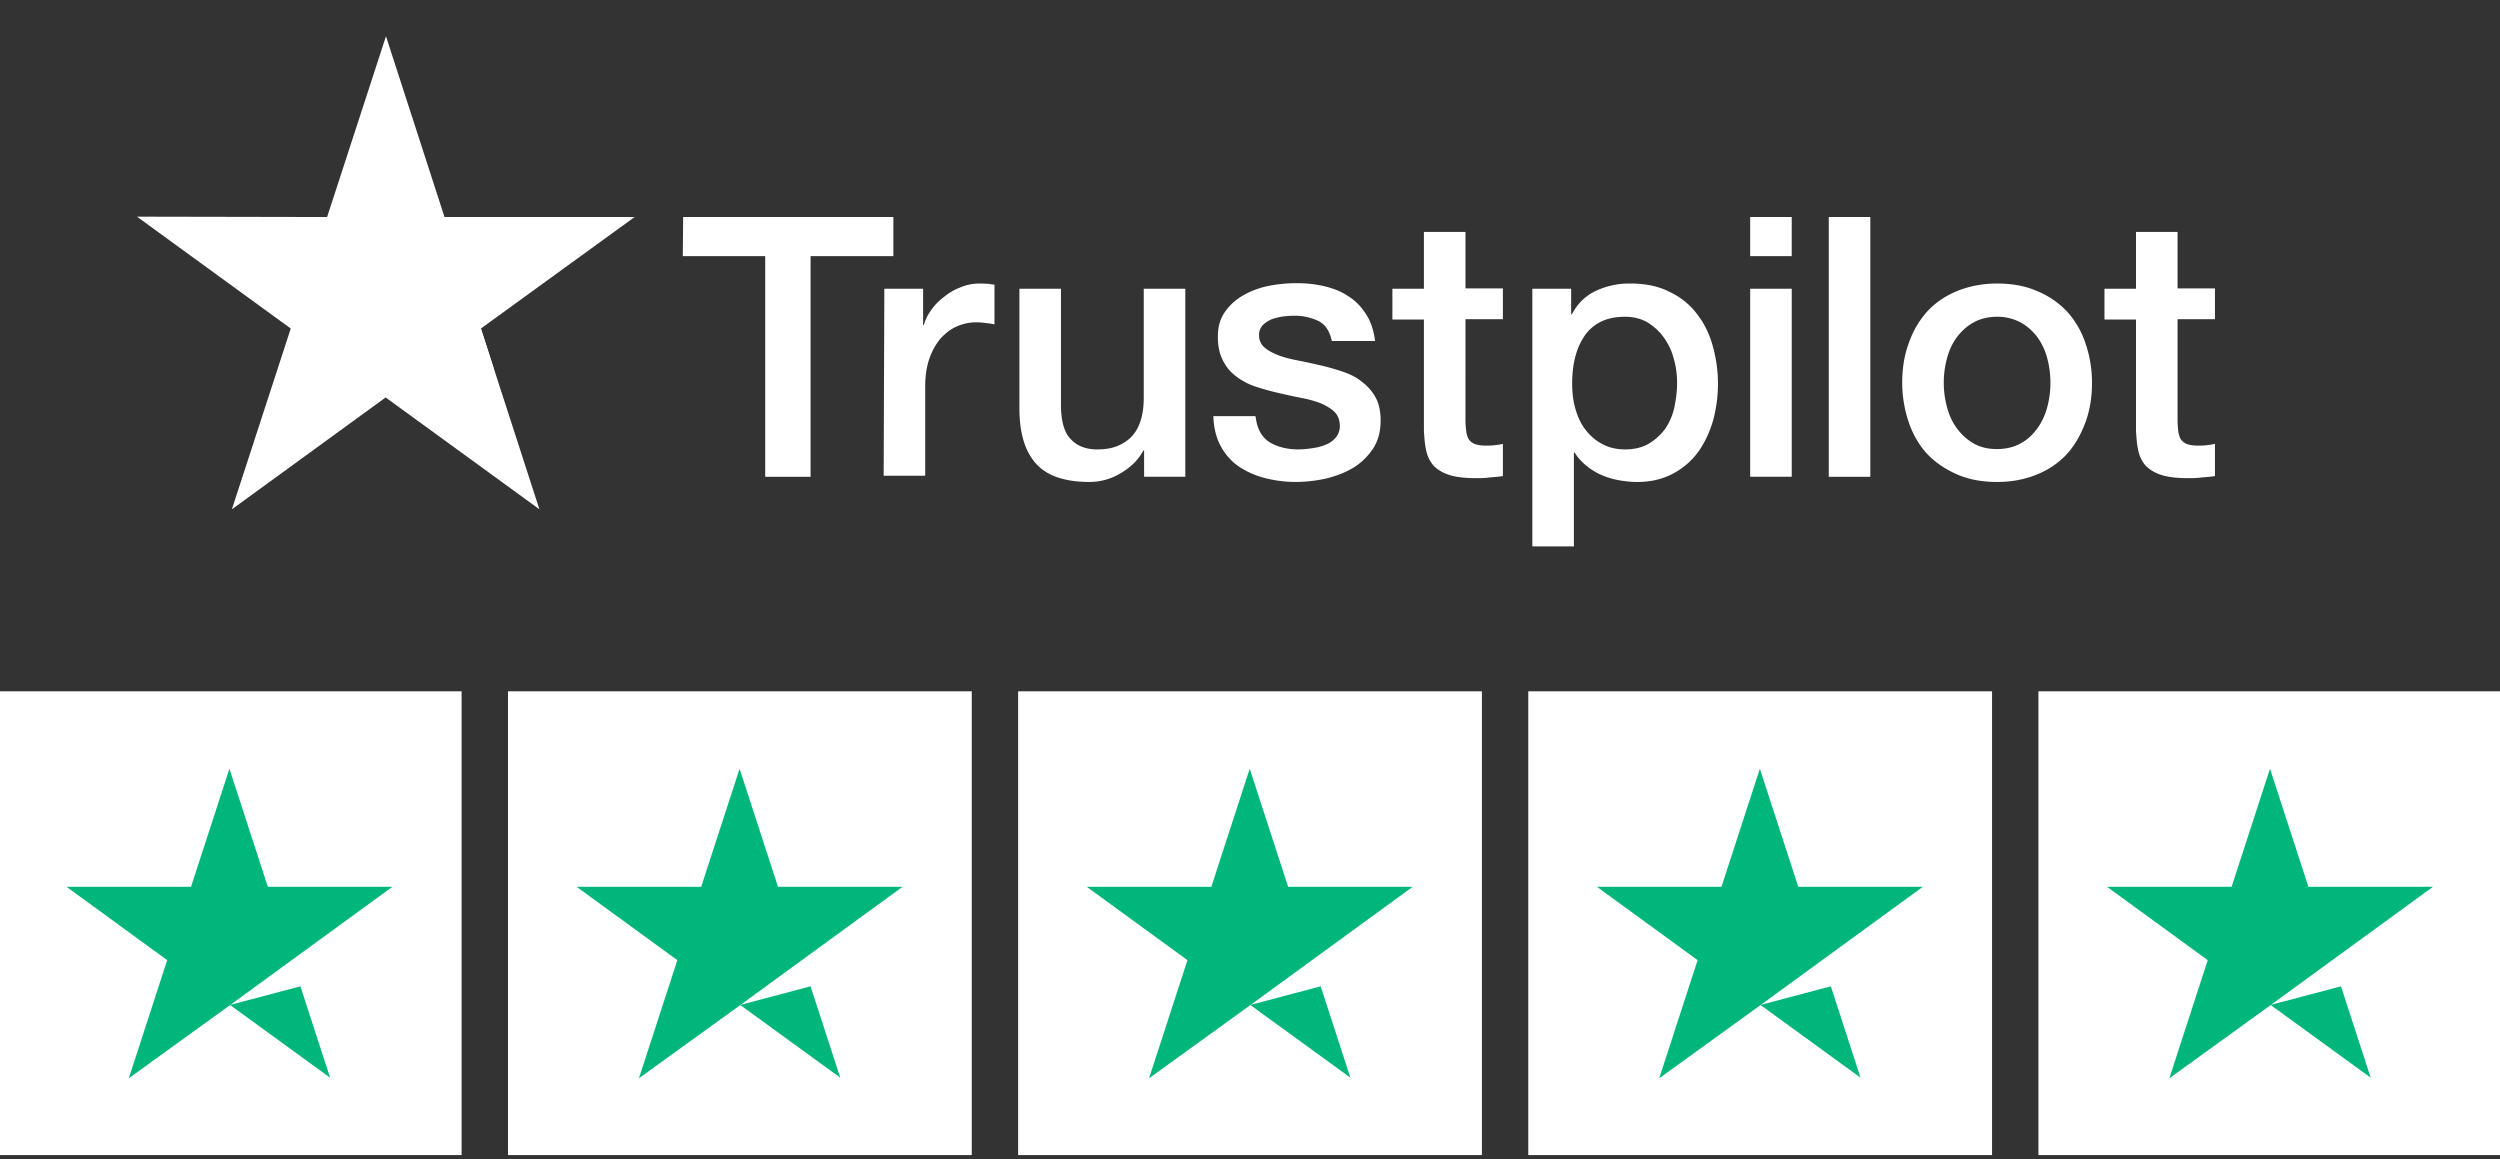
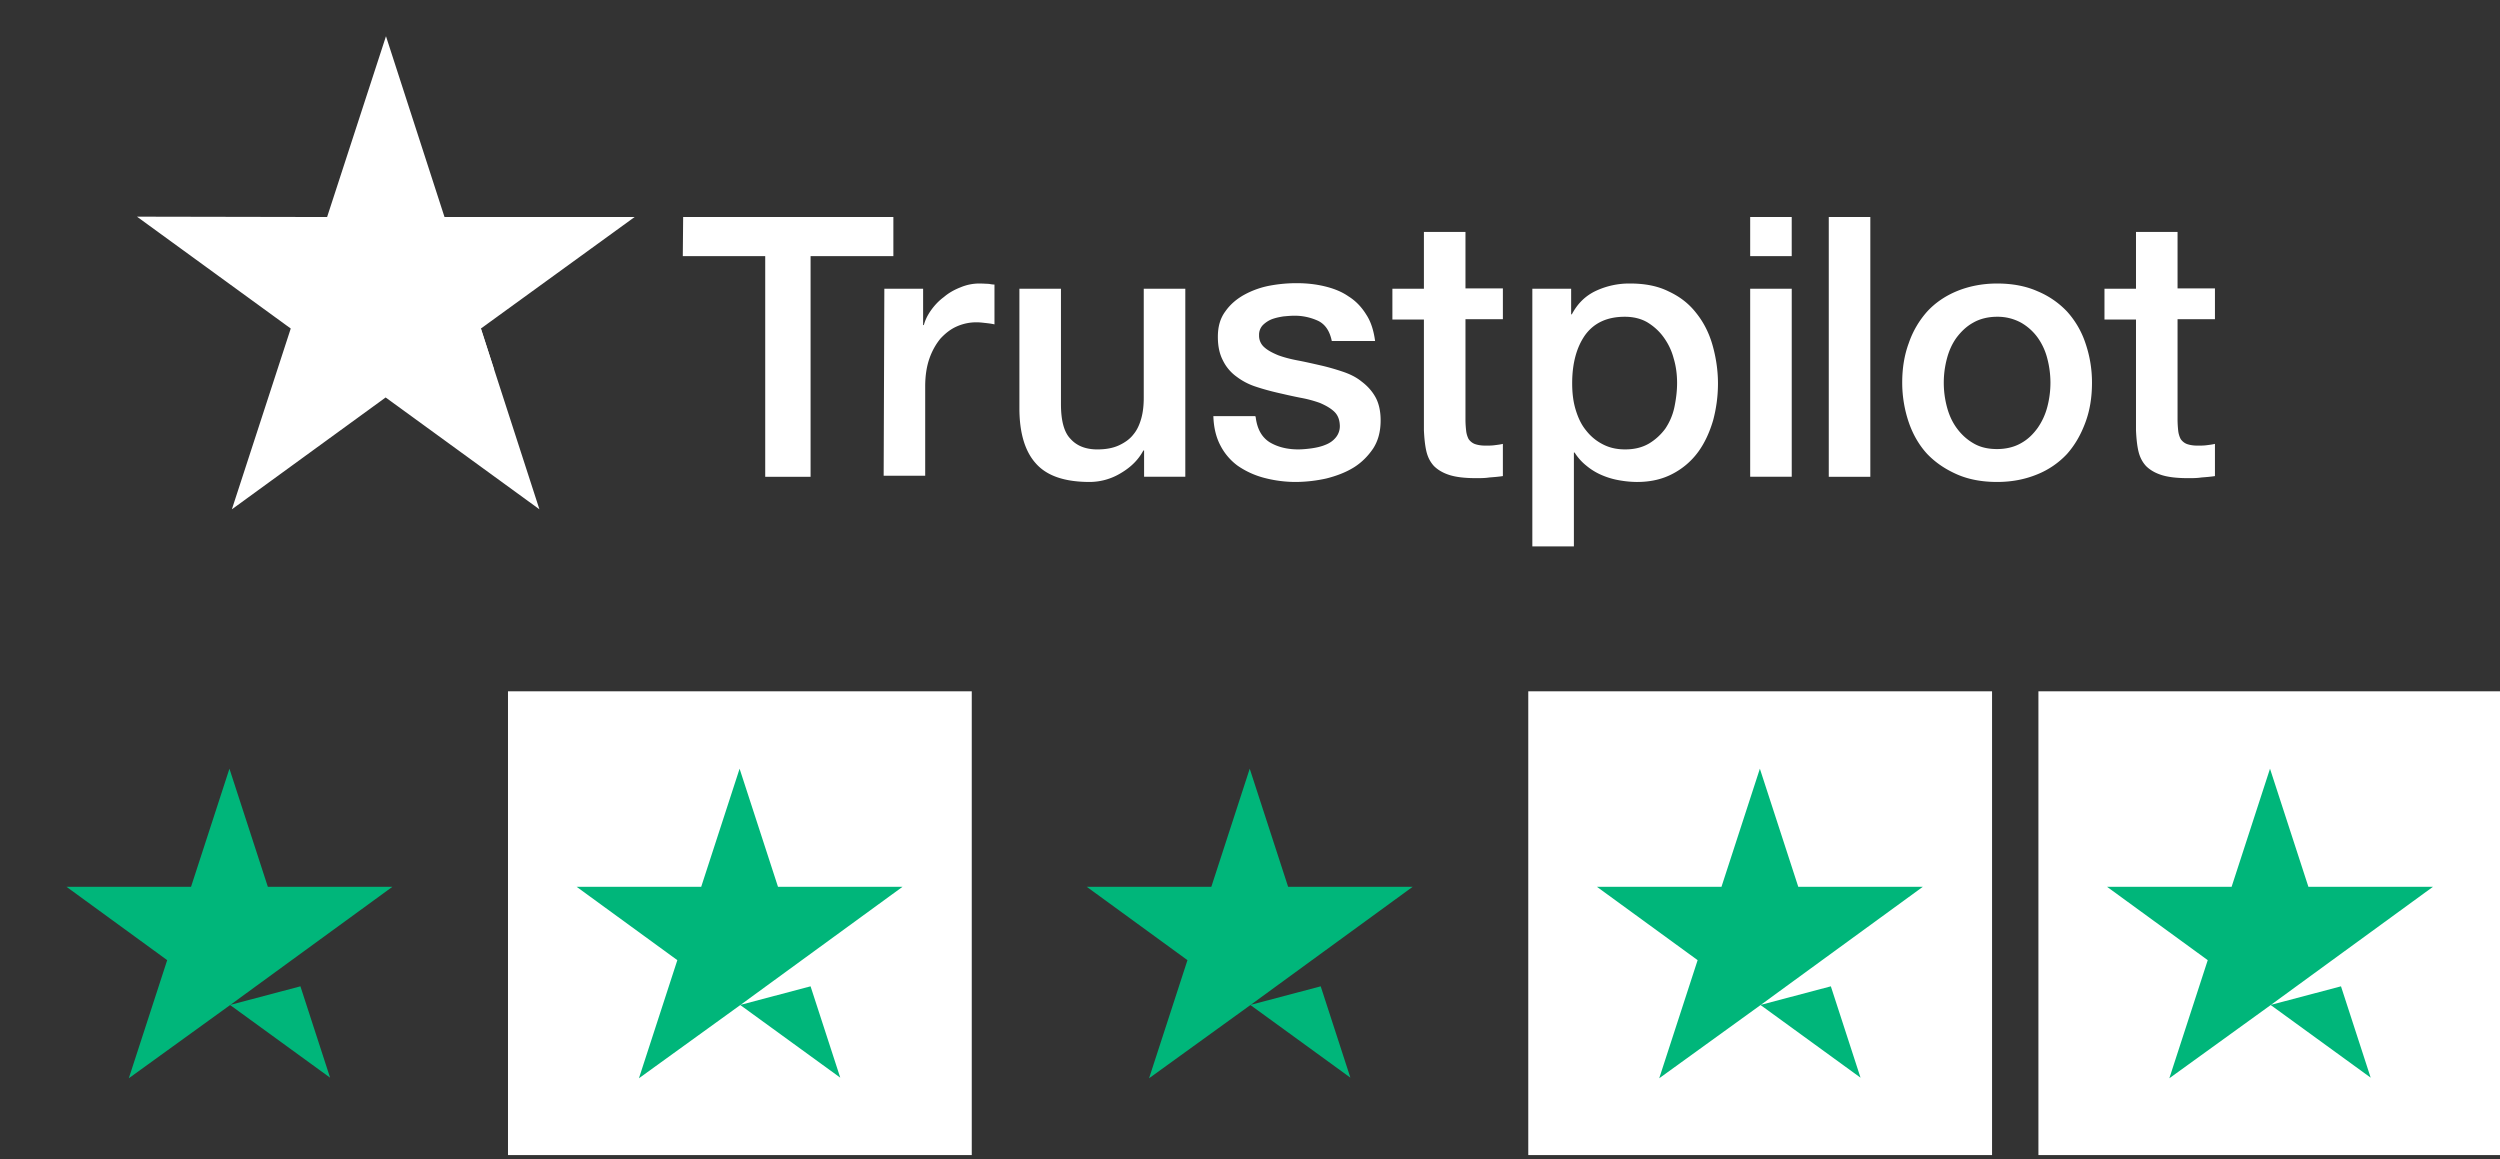
<svg xmlns="http://www.w3.org/2000/svg" width="138" height="64" fill="none">
  <rect width="100%" height="100%" fill="#333333" stroke="none" />
  <g clip-path="url(#clip0)">
    <path fill-rule="evenodd" clip-rule="evenodd" d="M96.61 11.98h2.293v2.16H96.61v-2.16zm-58.9 0h11.604v2.16h-4.57v12.178H42.24V14.14h-4.55l.02-2.16zm11.106 3.957h2.14v2.007h.04c.076-.287.21-.554.4-.822.192-.268.421-.516.708-.727.268-.229.574-.4.918-.535a2.67 2.67 0 011.013-.21c.167 0 .305.008.408.013.061.003.11.006.146.006.096.02.21.038.306.038v2.199c-.153-.038-.325-.057-.497-.077l-.047-.005c-.153-.017-.294-.033-.45-.033-.382 0-.746.077-1.09.23-.344.152-.63.382-.898.669-.249.305-.459.669-.612 1.108-.153.44-.23.956-.23 1.53v4.932h-2.293l.038-10.323zm14.338 10.38h2.275v-10.38h-2.294v6.022c0 .401-.039.784-.134 1.128-.096.344-.23.65-.44.898-.191.249-.459.44-.784.593-.325.153-.726.23-1.204.23-.631 0-1.128-.192-1.472-.574-.364-.363-.536-1.013-.536-1.931v-6.366h-2.294v6.595c0 1.358.306 2.39.918 3.06.612.687 1.606 1.012 2.963 1.012a3.33 3.33 0 001.702-.478c.554-.325.975-.726 1.261-1.261h.039v1.453zm6.156-3.326c.076.669.325 1.128.765 1.415.44.267.975.401 1.586.401.21 0 .46-.02.727-.057.267-.038.535-.096.764-.192.249-.095.44-.229.593-.42a.979.979 0 00.21-.707c-.019-.287-.114-.536-.325-.727-.21-.191-.458-.325-.764-.459a6.634 6.634 0 00-1.07-.287 27.402 27.402 0 01-.99-.214h-.001l-.233-.053c-.42-.096-.841-.21-1.243-.344a3.562 3.562 0 01-1.07-.555 2.384 2.384 0 01-.746-.879c-.191-.363-.287-.784-.287-1.32 0-.573.134-1.032.42-1.414.268-.382.632-.688 1.052-.917a4.77 4.77 0 011.415-.498 8.098 8.098 0 011.472-.133c.535 0 1.051.057 1.53.172.477.114.936.287 1.318.554.402.249.727.593.975.994.268.402.421.899.497 1.472h-2.39c-.114-.554-.362-.917-.745-1.108a3.079 3.079 0 00-1.357-.287c-.153 0-.363.019-.574.038-.23.038-.42.076-.63.153a1.496 1.496 0 00-.498.325.765.765 0 00-.21.554.84.84 0 00.287.67c.191.172.44.305.765.44.305.114.669.21 1.07.286.402.076.822.172 1.243.268.42.095.822.21 1.223.344.402.133.765.305 1.07.554.307.23.574.516.765.86.192.344.287.784.287 1.281 0 .612-.133 1.128-.42 1.568-.287.42-.65.784-1.09 1.051-.44.268-.956.46-1.491.593a8.01 8.01 0 01-1.625.191 6.85 6.85 0 01-1.816-.23 4.628 4.628 0 01-1.453-.668 3.21 3.21 0 01-.956-1.128c-.23-.44-.363-.975-.382-1.606h2.313v.019h.019zm9.29-7.054h-1.74v1.702h1.74v6.117c.02.42.058.822.134 1.147.076.325.21.593.42.822.21.21.498.383.86.497.364.115.842.172 1.454.172.267 0 .497 0 .745-.038.249-.019.497-.038.746-.076v-1.778c-.138.034-.291.053-.432.07l-.046.006c-.153.02-.325.02-.478.02-.268 0-.459-.039-.612-.096a.748.748 0 01-.325-.268 1.323 1.323 0 01-.133-.44c-.02-.19-.039-.382-.039-.63V17.62h2.065v-1.702h-2.065v-3.116H78.6v3.135zm5.985 0h2.142v1.414h.038c.325-.611.764-1.032 1.338-1.3a4.335 4.335 0 011.874-.401c.822 0 1.529.134 2.14.44.612.286 1.11.669 1.511 1.185.401.497.707 1.09.898 1.759.192.669.306 1.395.306 2.14a7.85 7.85 0 01-.267 2.027c-.191.65-.46 1.243-.822 1.74a4.067 4.067 0 01-1.396 1.204c-.573.306-1.223.46-1.988.46a5.84 5.84 0 01-.994-.096 4.235 4.235 0 01-.956-.287 3.43 3.43 0 01-.841-.516 2.915 2.915 0 01-.65-.727h-.039v5.181h-2.294V15.937zm7.8 3.842c.133.44.19.9.19 1.358 0 .459-.057.898-.152 1.357-.096.44-.268.822-.497 1.166a3.08 3.08 0 01-.899.822c-.363.21-.784.325-1.319.325-.478 0-.88-.095-1.242-.286a2.732 2.732 0 01-.918-.765c-.268-.325-.44-.707-.574-1.147-.133-.44-.19-.918-.19-1.453 0-1.109.248-2.007.726-2.676.497-.67 1.223-.995 2.179-.995.459 0 .88.096 1.243.306.344.21.65.478.898.822.249.345.44.727.555 1.166zm6.518-3.842H96.61v10.38h2.294v-10.38zm2.045-3.957h2.294v14.338h-2.294V11.979zm7.075 14.204c.65.286 1.395.42 2.217.42.841 0 1.568-.153 2.218-.42a4.587 4.587 0 001.644-1.128c.44-.497.765-1.07 1.013-1.74.249-.67.363-1.395.363-2.198 0-.784-.133-1.51-.363-2.18a4.9 4.9 0 00-1.013-1.74 4.758 4.758 0 00-1.644-1.127c-.65-.287-1.396-.421-2.218-.421-.822 0-1.567.153-2.217.42-.65.268-1.205.65-1.644 1.128a5.09 5.09 0 00-1.014 1.74c-.248.67-.363 1.396-.363 2.18 0 .783.134 1.529.363 2.198.23.67.574 1.262 1.014 1.74.458.478.994.84 1.644 1.128zm2.218-1.396c.497 0 .956-.114 1.319-.325.383-.21.669-.497.918-.84a3.62 3.62 0 00.535-1.167 5.23 5.23 0 000-2.657 3.443 3.443 0 00-.535-1.166 2.913 2.913 0 00-.918-.823 2.696 2.696 0 00-1.319-.325c-.497 0-.956.115-1.319.325-.382.21-.669.498-.918.823-.248.344-.42.726-.535 1.166a5.194 5.194 0 000 2.657c.115.44.287.822.535 1.166.249.344.555.631.918.841.382.23.822.325 1.319.325zm7.666-8.85h-1.74v1.7h1.74v6.118c.019.42.057.822.133 1.147.077.325.211.593.421.822.21.21.497.383.86.497.363.115.841.172 1.453.172.268 0 .497 0 .746-.038.248-.019.497-.038.745-.076v-1.778c-.137.034-.291.053-.432.07-.015.003-.03.004-.046.006-.153.02-.325.02-.478.02-.267 0-.458-.039-.611-.096a.744.744 0 01-.325-.268 1.307 1.307 0 01-.134-.44 5.916 5.916 0 01-.038-.63V17.62h2.064v-1.702h-2.064v-3.116h-2.294v3.135z" fill="#fff" />
    <path d="M35.032 11.98H24.537L21.306 2l-3.25 9.98-10.495-.02 8.488 6.175-3.25 9.98 8.488-6.175 8.488 6.174-3.23-9.979 8.487-6.156z" fill="#fff" />
    <path d="M27.271 20.39l-.726-2.255-5.239 3.804 5.965-1.548z" fill="#fff" />
-     <path fill="#fff" d="M-.119 38.16h25.6v25.6h-25.6z" />
    <path fill-rule="evenodd" clip-rule="evenodd" d="M14.785 48.952h6.874L16.102 53l-3.385 2.468-.021.006.007.005-.038.027L7.11 59.52 9.229 53l-5.557-4.048h6.873l2.12-6.52 2.12 6.52zm-2.082 6.526l5.518 4.01-1.638-5.043-3.866 1.023-.014.01z" fill="#00B67A" />
    <path fill="#fff" d="M28.041 38.16h25.6v25.6h-25.6z" />
    <path fill-rule="evenodd" clip-rule="evenodd" d="M42.945 48.952h6.873L44.263 53l-3.386 2.469-.02.005.006.004-.037.028-5.557 4.015 2.12-6.52-5.557-4.048h6.874l2.12-6.52 2.12 6.52zm-2.083 6.525l5.52 4.01-1.639-5.042-3.867 1.023-.014.01z" fill="#00B67A" />
-     <path fill="#fff" d="M56.201 38.16h25.6v25.6h-25.6z" />
    <path fill-rule="evenodd" clip-rule="evenodd" d="M71.105 48.952h6.873L72.422 53l-3.386 2.469-.02.005.006.004-.037.028-5.557 4.015 2.12-6.52-5.557-4.048h6.874l2.12-6.52 2.12 6.52zm-2.083 6.525l5.519 4.01-1.638-5.042-3.867 1.023-.014.01z" fill="#00B67A" />
    <path fill="#fff" d="M84.361 38.16h25.6v25.6h-25.6z" />
    <path fill-rule="evenodd" clip-rule="evenodd" d="M99.265 48.952h6.874L100.582 53l-3.386 2.469-.02.005.007.005-.038.027-5.556 4.015 2.12-6.52-5.557-4.048h6.873l2.12-6.52 2.12 6.52zm-2.082 6.526l5.518 4.01-1.638-5.043-3.867 1.023-.013.01z" fill="#00B67A" />
    <path fill="#fff" d="M112.521 38.16h25.6v25.6h-25.6z" />
    <path fill-rule="evenodd" clip-rule="evenodd" d="M127.424 48.952h6.874L128.741 53l-3.386 2.469-.019.005.006.004-.038.028-5.557 4.015 2.12-6.52-5.556-4.048h6.873l2.12-6.52 2.12 6.52zm-2.082 6.525l5.519 4.01-1.638-5.042-3.868 1.023-.013.01z" fill="#00B67A" />
  </g>
  <defs>
    <clipPath id="clip0">
      <path d="M0 0h138v64H0z" />
    </clipPath>
  </defs>
</svg>